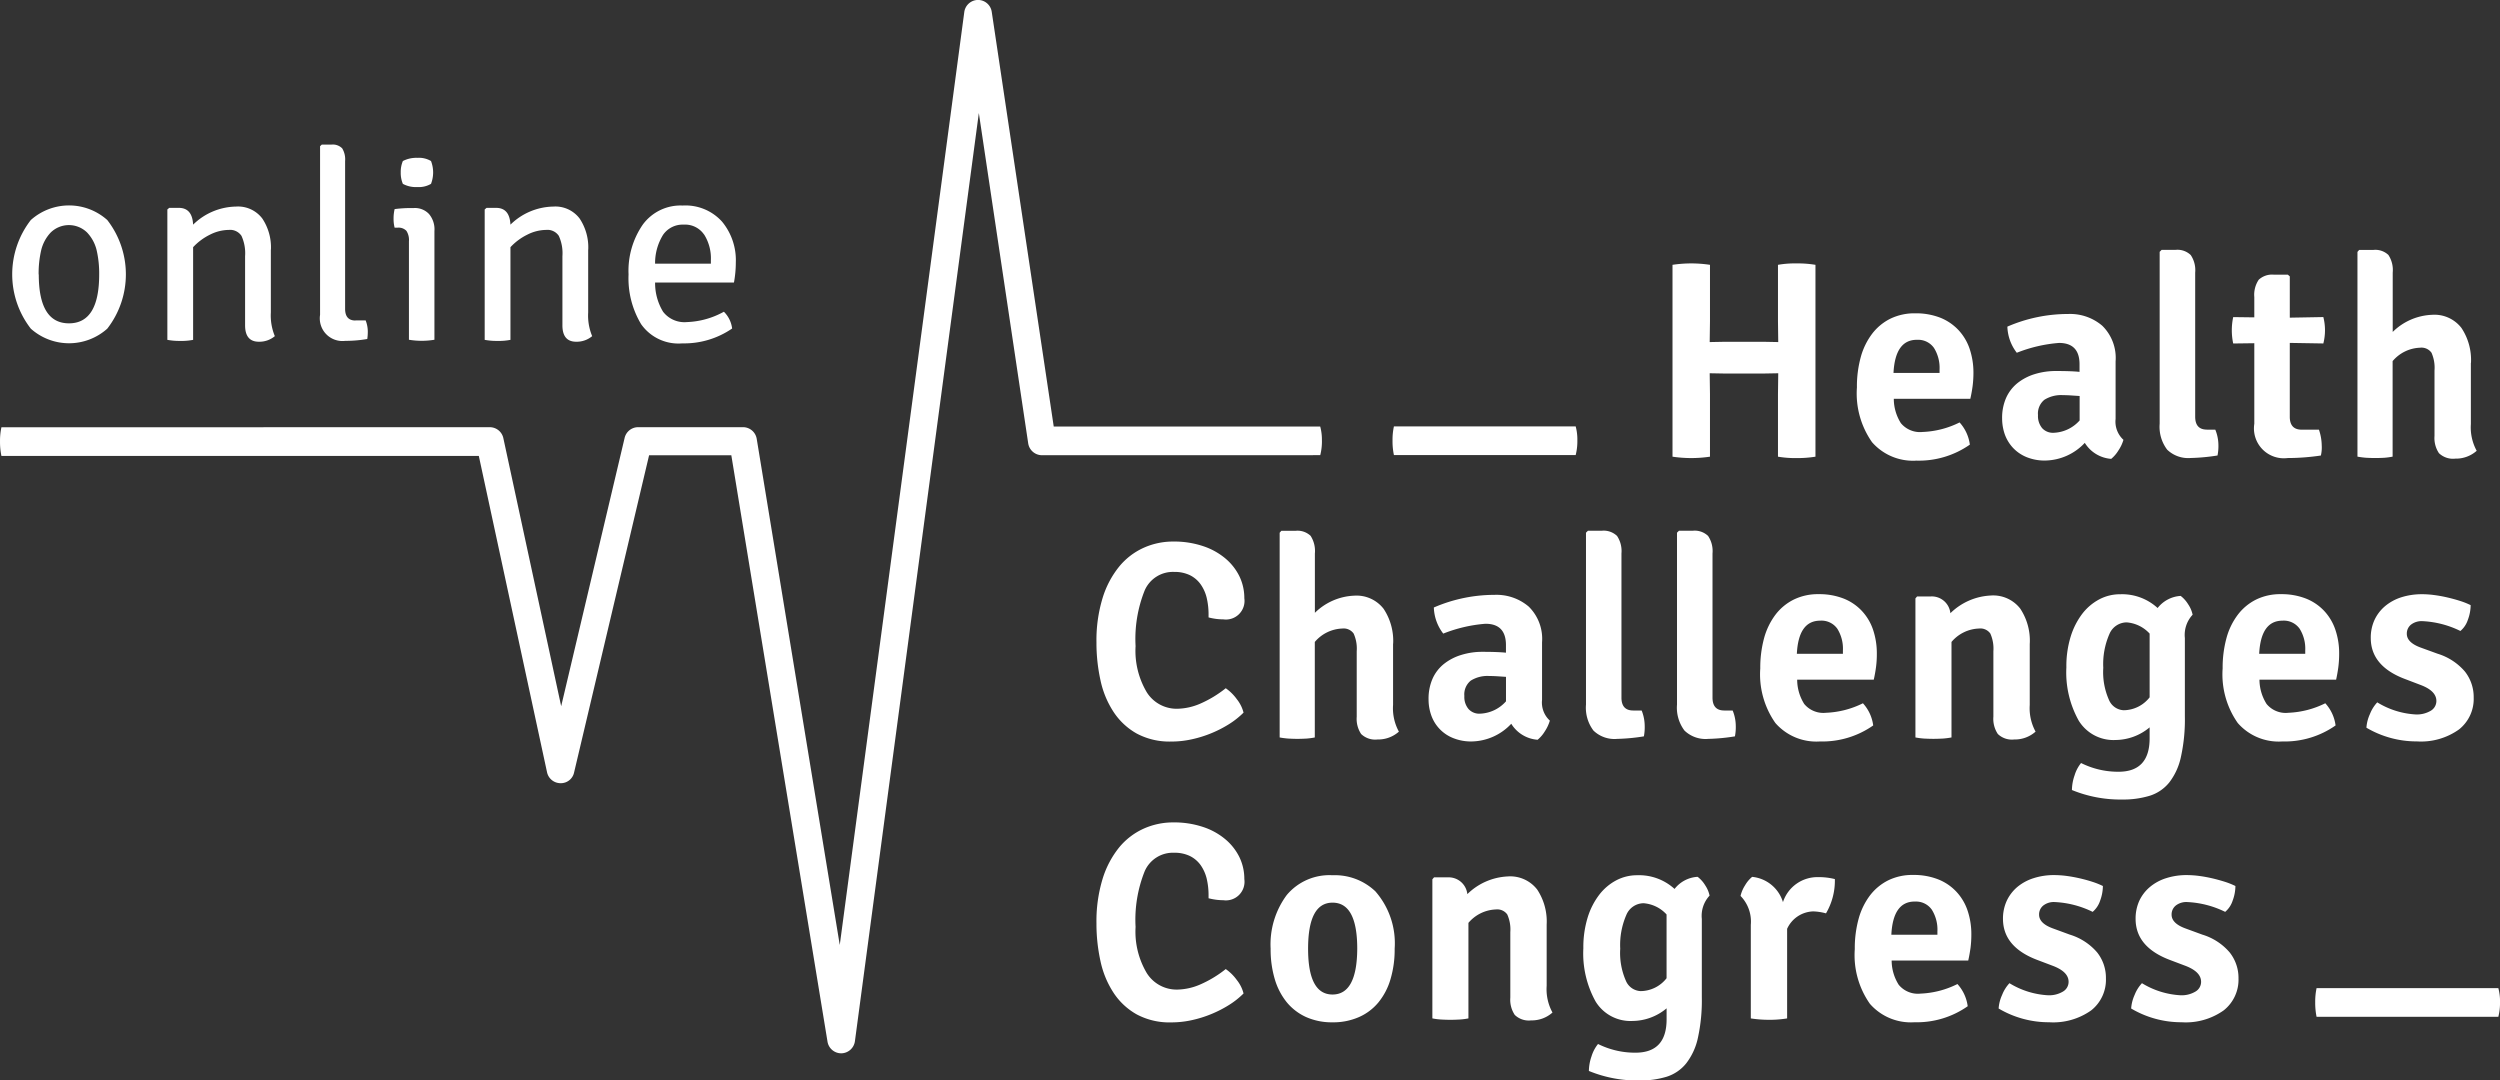
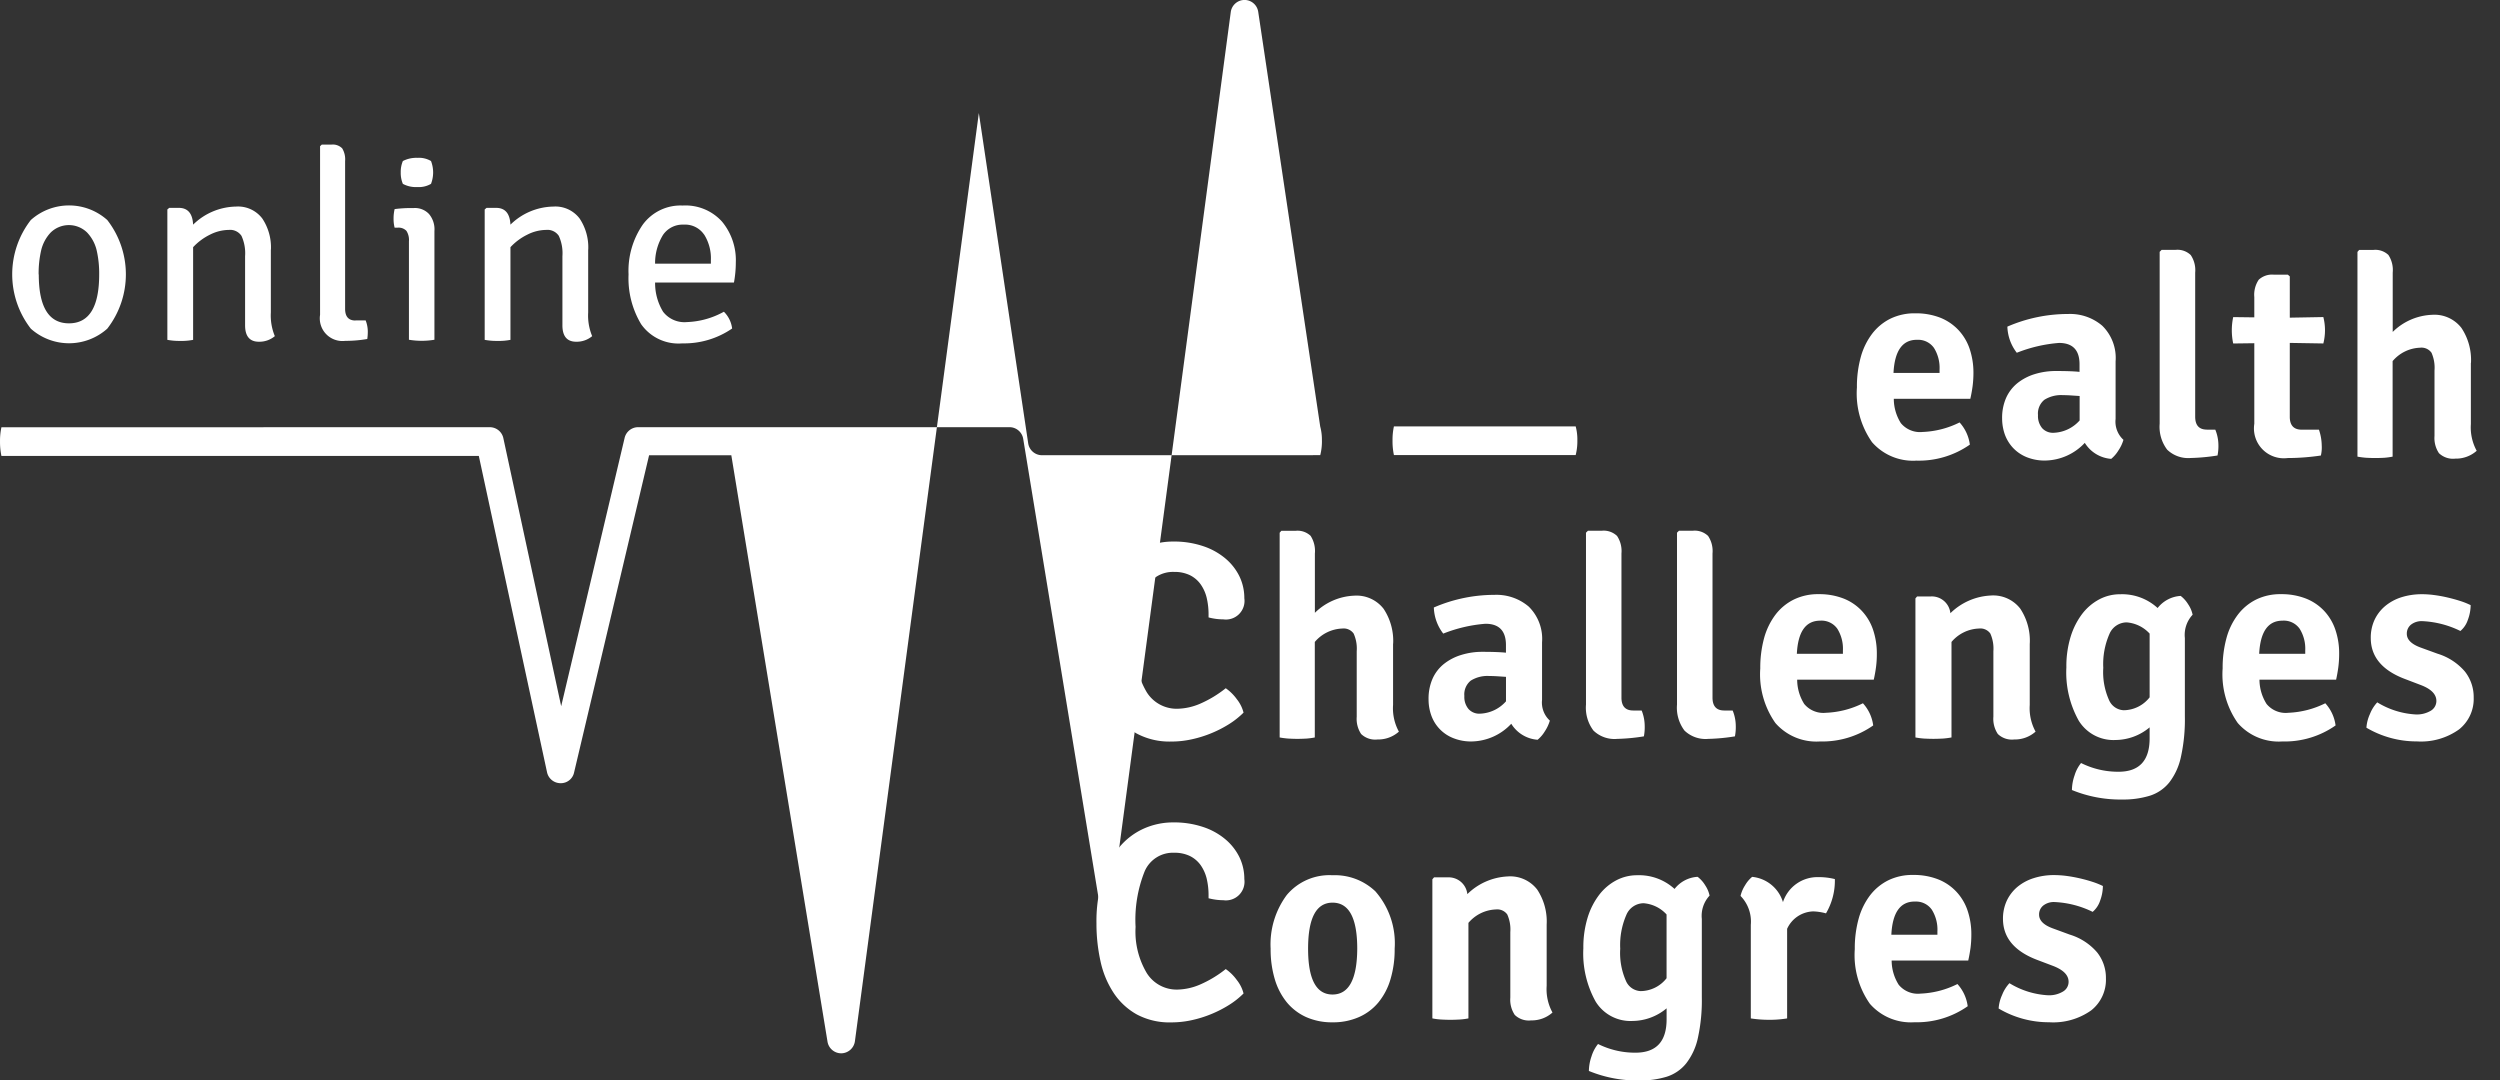
<svg xmlns="http://www.w3.org/2000/svg" width="148.977" height="64.385" viewBox="0 0 148.977 64.385">
  <rect x="0" y="0" width="148.977" height="64.385" fill="#333333" stroke="none" />
  <defs>
    <clipPath id="a">
      <rect width="148.977" height="64.385" fill="#fff" />
    </clipPath>
  </defs>
  <g transform="translate(-507.654 -2039.347)">
    <g transform="translate(507.654 2039.347)">
      <g clip-path="url(#a)">
        <g clip-path="url(#a)">
          <path d="M685.04,2092.031H674.209a3.951,3.951,0,0,1-.083-.862,3.733,3.733,0,0,1,.083-.846H685.04a2.993,2.993,0,0,1,.1.836,3.368,3.368,0,0,1-.1.872" transform="translate(-591.144 -2064.913)" fill="#fff" />
-           <path d="M713.9,2075.524l-.016-1.239v-3.364a5.845,5.845,0,0,1,1.1-.084,6.431,6.431,0,0,1,1.134.084v11.433a6.717,6.717,0,0,1-1.134.083,6.091,6.091,0,0,1-1.1-.083v-3.734l.016-1.237-.874.016h-2.32l-.891-.016.017,1.237v3.734a7.592,7.592,0,0,1-2.233,0v-11.433a7.483,7.483,0,0,1,2.233,0v3.364l-.017,1.239.891-.017h2.32Z" transform="translate(-607.933 -2055.14)" fill="#fff" />
          <path d="M733.211,2078.388q-1.291,0-1.391,1.976h2.745v-.2a2.246,2.246,0,0,0-.331-1.288,1.15,1.15,0,0,0-1.024-.486m3.189,3.515h-4.561a2.727,2.727,0,0,0,.42,1.448,1.482,1.482,0,0,0,1.3.527,5.391,5.391,0,0,0,2.2-.568,2.433,2.433,0,0,1,.612,1.323,5.3,5.3,0,0,1-3.177.953,3.239,3.239,0,0,1-2.653-1.1,5.052,5.052,0,0,1-.9-3.257,6.651,6.651,0,0,1,.23-1.815,4.084,4.084,0,0,1,.678-1.389,3.1,3.1,0,0,1,1.092-.9,3.284,3.284,0,0,1,1.47-.317,3.989,3.989,0,0,1,1.489.258,3.018,3.018,0,0,1,1.09.737,3.085,3.085,0,0,1,.671,1.13,4.44,4.44,0,0,1,.224,1.423,6.293,6.293,0,0,1-.05.793c-.034.251-.078.5-.135.746" transform="translate(-618.985 -2058.139)" fill="#fff" />
          <path d="M750.071,2083.961a2.175,2.175,0,0,0,1.555-.735v-1.457l-.514-.034c-.163-.011-.326-.017-.478-.017a1.88,1.88,0,0,0-1.109.277,1.053,1.053,0,0,0-.38.913,1.124,1.124,0,0,0,.248.777.862.862,0,0,0,.678.276m4.166.418a2.232,2.232,0,0,1-.3.636,1.986,1.986,0,0,1-.43.5,2.016,2.016,0,0,1-1.573-.954,3.3,3.3,0,0,1-2.348,1.054,2.855,2.855,0,0,1-1.132-.208,2.3,2.3,0,0,1-.81-.561,2.349,2.349,0,0,1-.481-.8,2.887,2.887,0,0,1-.156-.936,2.952,2.952,0,0,1,.239-1.232,2.384,2.384,0,0,1,.678-.879,3.113,3.113,0,0,1,1.024-.534,4.258,4.258,0,0,1,1.283-.185c.6,0,1.059.016,1.389.051v-.453q0-1.27-1.223-1.271a8.609,8.609,0,0,0-2.515.586,2.679,2.679,0,0,1-.562-1.558,9.078,9.078,0,0,1,3.622-.753,2.946,2.946,0,0,1,2.033.7,2.685,2.685,0,0,1,.794,2.124v3.43a1.467,1.467,0,0,0,.462,1.239" transform="translate(-627.699 -2058.171)" fill="#fff" />
          <path d="M768.632,2079.939h.511a2.472,2.472,0,0,1,.185.9,2.846,2.846,0,0,1-.053.637,11.783,11.783,0,0,1-1.6.149,1.807,1.807,0,0,1-1.4-.495,2.256,2.256,0,0,1-.448-1.548v-10.242l.116-.117h.827a1.141,1.141,0,0,1,.909.309,1.609,1.609,0,0,1,.265,1.045v8.586q0,.771.7.771" transform="translate(-637.131 -2054.333)" fill="#fff" />
          <path d="M779.911,2074.708a3.2,3.2,0,0,1,0,1.573l-2-.033v4.4q0,.771.714.771h1.024a3.071,3.071,0,0,1,.166.953,2.067,2.067,0,0,1-.051.587,13.579,13.579,0,0,1-1.982.15,1.78,1.78,0,0,1-1.985-2.042v-4.8l-1.258.016a3.8,3.8,0,0,1,0-1.573l1.258.016v-1.205a1.6,1.6,0,0,1,.264-1.038,1.166,1.166,0,0,1,.91-.3h.826l.115.1v2.461Z" transform="translate(-641.461 -2055.814)" fill="#fff" />
          <path d="M796.232,2075.955v3.648a2.907,2.907,0,0,0,.347,1.592,1.854,1.854,0,0,1-1.272.467,1.211,1.211,0,0,1-.977-.325,1.631,1.631,0,0,1-.265-1.03v-3.9a2.2,2.2,0,0,0-.179-1.055.731.731,0,0,0-.678-.3,2.243,2.243,0,0,0-1.639.8v5.691a4.107,4.107,0,0,1-.5.068c-.171.01-.348.015-.537.015s-.355-.006-.528-.015a4.73,4.73,0,0,1-.53-.068v-12.2l.1-.117h.844a1.128,1.128,0,0,1,.9.3,1.631,1.631,0,0,1,.257,1.054v3.532a3.535,3.535,0,0,1,2.333-1.02,2.036,2.036,0,0,1,1.76.779,3.441,3.441,0,0,1,.571,2.084" transform="translate(-648.991 -2054.332)" fill="#fff" />
          <path d="M645.41,2108.6v-.167a4.313,4.313,0,0,0-.115-1.013,2.339,2.339,0,0,0-.365-.8,1.729,1.729,0,0,0-.637-.536,2.1,2.1,0,0,0-.934-.192,1.833,1.833,0,0,0-1.754,1.1,7.777,7.777,0,0,0-.544,3.321,4.835,4.835,0,0,0,.669,2.754,2.1,2.1,0,0,0,1.826.979,3.592,3.592,0,0,0,1.332-.292,6.759,6.759,0,0,0,1.546-.931,2.8,2.8,0,0,1,.661.654,2.127,2.127,0,0,1,.4.8,4.975,4.975,0,0,1-.851.677,6.879,6.879,0,0,1-1.052.543,6.794,6.794,0,0,1-1.174.368,5.542,5.542,0,0,1-1.223.135,4.134,4.134,0,0,1-2.067-.477,3.974,3.974,0,0,1-1.381-1.291,5.513,5.513,0,0,1-.777-1.882,10.313,10.313,0,0,1-.24-2.259,8.621,8.621,0,0,1,.363-2.636,5.555,5.555,0,0,1,.984-1.873,4.032,4.032,0,0,1,1.455-1.123,4.268,4.268,0,0,1,1.777-.377,5.42,5.42,0,0,1,1.762.269,4.04,4.04,0,0,1,1.329.728,3.271,3.271,0,0,1,.847,1.071,2.986,2.986,0,0,1,.295,1.314,1.11,1.11,0,0,1-1.257,1.255,3.655,3.655,0,0,1-.4-.024,3.52,3.52,0,0,1-.479-.093" transform="translate(-573.391 -2071.811)" fill="#fff" />
          <path d="M667.387,2109.531v3.65a2.9,2.9,0,0,0,.347,1.591,1.851,1.851,0,0,1-1.273.467,1.208,1.208,0,0,1-.976-.325,1.631,1.631,0,0,1-.264-1.031v-3.9a2.181,2.181,0,0,0-.183-1.055.727.727,0,0,0-.677-.3,2.246,2.246,0,0,0-1.638.8v5.691a4.277,4.277,0,0,1-.5.067c-.17.009-.351.016-.538.016s-.351-.007-.528-.016a4.844,4.844,0,0,1-.528-.067v-12.2l.1-.115h.844a1.134,1.134,0,0,1,.9.3,1.668,1.668,0,0,1,.255,1.056v3.531a3.541,3.541,0,0,1,2.331-1.021,2.042,2.042,0,0,1,1.761.778,3.449,3.449,0,0,1,.572,2.083" transform="translate(-584.373 -2071.173)" fill="#fff" />
          <path d="M681.495,2117.54a2.171,2.171,0,0,0,1.554-.736v-1.458l-.512-.034c-.164-.01-.324-.016-.479-.016a1.87,1.87,0,0,0-1.109.276,1.052,1.052,0,0,0-.381.913,1.116,1.116,0,0,0,.25.78.861.861,0,0,0,.676.276m4.168.417a2.362,2.362,0,0,1-.3.637,1.968,1.968,0,0,1-.428.5,2.009,2.009,0,0,1-1.571-.954,3.3,3.3,0,0,1-2.348,1.055,2.834,2.834,0,0,1-1.133-.209,2.263,2.263,0,0,1-1.292-1.365,2.826,2.826,0,0,1-.155-.936,2.955,2.955,0,0,1,.239-1.232,2.349,2.349,0,0,1,.677-.878,3.109,3.109,0,0,1,1.027-.534,4.2,4.2,0,0,1,1.279-.187c.6,0,1.06.018,1.39.051v-.451q0-1.274-1.224-1.272a8.608,8.608,0,0,0-2.512.586,2.674,2.674,0,0,1-.561-1.556,9.084,9.084,0,0,1,3.62-.753,2.958,2.958,0,0,1,2.034.7,2.691,2.691,0,0,1,.794,2.125v3.431a1.465,1.465,0,0,0,.464,1.238" transform="translate(-593.306 -2075.012)" fill="#fff" />
          <path d="M700.056,2113.515h.513a2.512,2.512,0,0,1,.18.9,2.914,2.914,0,0,1-.048.637,11.568,11.568,0,0,1-1.6.151,1.8,1.8,0,0,1-1.405-.495,2.258,2.258,0,0,1-.446-1.547v-10.246l.116-.116h.825a1.152,1.152,0,0,1,.91.31,1.625,1.625,0,0,1,.263,1.046v8.587q0,.769.7.769" transform="translate(-602.74 -2071.172)" fill="#fff" />
          <path d="M710.939,2113.515h.51a2.457,2.457,0,0,1,.184.9,2.854,2.854,0,0,1-.05.637,11.535,11.535,0,0,1-1.6.151,1.809,1.809,0,0,1-1.406-.495,2.264,2.264,0,0,1-.446-1.547v-10.246l.117-.116h.825a1.151,1.151,0,0,1,.91.31,1.616,1.616,0,0,1,.264,1.046v8.587q0,.769.7.769" transform="translate(-608.197 -2071.172)" fill="#fff" />
          <path d="M721.655,2111.964q-1.293,0-1.391,1.975h2.745v-.2a2.246,2.246,0,0,0-.331-1.29,1.152,1.152,0,0,0-1.023-.485m3.19,3.515h-4.562a2.732,2.732,0,0,0,.419,1.447,1.481,1.481,0,0,0,1.3.527,5.409,5.409,0,0,0,2.2-.567,2.422,2.422,0,0,1,.612,1.322,5.279,5.279,0,0,1-3.176.954,3.238,3.238,0,0,1-2.654-1.1,5.041,5.041,0,0,1-.9-3.255,6.757,6.757,0,0,1,.231-1.815,4.131,4.131,0,0,1,.678-1.388,3.1,3.1,0,0,1,1.093-.9,3.256,3.256,0,0,1,1.471-.319,3.972,3.972,0,0,1,1.49.26,2.986,2.986,0,0,1,1.09.737,3.088,3.088,0,0,1,.671,1.131,4.409,4.409,0,0,1,.222,1.42,5.823,5.823,0,0,1-.049.8c-.033.25-.078.5-.133.743" transform="translate(-613.188 -2074.978)" fill="#fff" />
          <path d="M743.449,2113.421v3.65a2.9,2.9,0,0,0,.348,1.59,1.854,1.854,0,0,1-1.273.468,1.209,1.209,0,0,1-.976-.326,1.626,1.626,0,0,1-.266-1.03v-3.9a2.2,2.2,0,0,0-.181-1.055.725.725,0,0,0-.677-.3,2.241,2.241,0,0,0-1.638.8v5.69a4.412,4.412,0,0,1-.522.067c-.183.009-.364.016-.556.016s-.369-.007-.551-.016a4.372,4.372,0,0,1-.52-.067v-8.285l.1-.118h.826a1.114,1.114,0,0,1,1.157,1,3.677,3.677,0,0,1,2.4-1.054,2.037,2.037,0,0,1,1.761.778,3.443,3.443,0,0,1,.57,2.083" transform="translate(-622.495 -2075.063)" fill="#fff" />
          <path d="M759.642,2116.533v-3.8a2.069,2.069,0,0,0-1.372-.669,1.125,1.125,0,0,0-1.027.7,4.47,4.47,0,0,0-.363,2.008,4.084,4.084,0,0,0,.34,1.915,1,1,0,0,0,.884.613,1.986,1.986,0,0,0,1.539-.771m.477-5.323a1.887,1.887,0,0,1,1.373-.719,1.828,1.828,0,0,1,.446.5,1.733,1.733,0,0,1,.265.621,1.765,1.765,0,0,0-.462,1.39v4.67a10.309,10.309,0,0,1-.234,2.408,3.766,3.766,0,0,1-.693,1.524,2.431,2.431,0,0,1-1.165.795,5.419,5.419,0,0,1-1.645.225,7.589,7.589,0,0,1-2.993-.566,2.72,2.72,0,0,1,.157-.871,2.167,2.167,0,0,1,.387-.738,4.942,4.942,0,0,0,2.233.52q1.853,0,1.853-1.992v-.653a3.2,3.2,0,0,1-2.035.753,2.429,2.429,0,0,1-2.191-1.154,5.888,5.888,0,0,1-.735-3.181,5.978,5.978,0,0,1,.256-1.825,4.373,4.373,0,0,1,.693-1.364,3.128,3.128,0,0,1,1.019-.861,2.643,2.643,0,0,1,1.24-.3,3.136,3.136,0,0,1,2.23.821" transform="translate(-631.544 -2074.976)" fill="#fff" />
          <path d="M776.924,2111.964q-1.288,0-1.389,1.975h2.745v-.2a2.242,2.242,0,0,0-.331-1.29,1.154,1.154,0,0,0-1.024-.485m3.193,3.515h-4.566a2.74,2.74,0,0,0,.423,1.447,1.475,1.475,0,0,0,1.3.527,5.411,5.411,0,0,0,2.2-.567,2.419,2.419,0,0,1,.613,1.322,5.279,5.279,0,0,1-3.175.954,3.236,3.236,0,0,1-2.655-1.1,5.035,5.035,0,0,1-.9-3.255,6.7,6.7,0,0,1,.231-1.815,4.05,4.05,0,0,1,.678-1.388,3.1,3.1,0,0,1,1.09-.9,3.259,3.259,0,0,1,1.472-.319,3.965,3.965,0,0,1,1.487.26,2.992,2.992,0,0,1,1.092.737,3.083,3.083,0,0,1,.67,1.131,4.338,4.338,0,0,1,.223,1.42,6.162,6.162,0,0,1-.049.8c-.033.25-.078.5-.131.743" transform="translate(-640.909 -2074.978)" fill="#fff" />
          <path d="M790.552,2118.342a2.33,2.33,0,0,1,.208-.811,2.235,2.235,0,0,1,.437-.7,4.89,4.89,0,0,0,2.3.722,1.634,1.634,0,0,0,.885-.218.676.676,0,0,0,.339-.586q0-.587-.9-.938l-.925-.353q-2.083-.767-2.085-2.459a2.523,2.523,0,0,1,.223-1.079,2.414,2.414,0,0,1,.63-.822,2.869,2.869,0,0,1,.966-.527,4.043,4.043,0,0,1,1.257-.183,5.572,5.572,0,0,1,.7.049c.26.034.522.081.787.143s.518.131.762.209a4.46,4.46,0,0,1,.627.25,2.521,2.521,0,0,1-.165.871,1.466,1.466,0,0,1-.446.669,5.7,5.7,0,0,0-2.267-.586,1.027,1.027,0,0,0-.679.21.683.683,0,0,0-.247.543c0,.345.275.62.826.821l1.009.367a3.491,3.491,0,0,1,1.621,1.054,2.453,2.453,0,0,1,.529,1.559,2.318,2.318,0,0,1-.876,1.9,3.9,3.9,0,0,1-2.514.712,5.88,5.88,0,0,1-3.01-.821" transform="translate(-649.535 -2074.978)" fill="#fff" />
          <path d="M645.41,2142.176v-.168a4.307,4.307,0,0,0-.115-1.013,2.366,2.366,0,0,0-.365-.8,1.73,1.73,0,0,0-.637-.535,2.09,2.09,0,0,0-.934-.192,1.831,1.831,0,0,0-1.754,1.1,7.769,7.769,0,0,0-.544,3.321,4.832,4.832,0,0,0,.669,2.753,2.1,2.1,0,0,0,1.826.98,3.584,3.584,0,0,0,1.332-.293,6.791,6.791,0,0,0,1.546-.93,2.754,2.754,0,0,1,.661.654,2.118,2.118,0,0,1,.4.8,4.848,4.848,0,0,1-.851.677,6.947,6.947,0,0,1-1.052.543,6.859,6.859,0,0,1-1.174.369,5.647,5.647,0,0,1-1.223.135,4.134,4.134,0,0,1-2.067-.477,3.973,3.973,0,0,1-1.381-1.29,5.532,5.532,0,0,1-.777-1.882,10.317,10.317,0,0,1-.24-2.26,8.633,8.633,0,0,1,.363-2.636,5.59,5.59,0,0,1,.984-1.875,4.056,4.056,0,0,1,1.455-1.12,4.272,4.272,0,0,1,1.777-.377,5.421,5.421,0,0,1,1.762.268,4.005,4.005,0,0,1,1.329.728,3.285,3.285,0,0,1,.847,1.071,2.982,2.982,0,0,1,.295,1.313,1.11,1.11,0,0,1-1.257,1.256,3.488,3.488,0,0,1-.4-.025,3.8,3.8,0,0,1-.479-.092" transform="translate(-573.391 -2088.652)" fill="#fff" />
          <path d="M663.242,2145.607q-1.456,0-1.457,2.745,0,2.73,1.457,2.729t1.472-2.729q0-2.746-1.472-2.745m2.53-.7a4.7,4.7,0,0,1,1.172,3.446,6.186,6.186,0,0,1-.248,1.816,3.914,3.914,0,0,1-.719,1.381,3.143,3.143,0,0,1-1.166.878,3.8,3.8,0,0,1-1.57.31,3.762,3.762,0,0,1-1.565-.31,3.208,3.208,0,0,1-1.156-.878,3.964,3.964,0,0,1-.719-1.381,6.188,6.188,0,0,1-.248-1.816,4.933,4.933,0,0,1,.96-3.2,3.317,3.317,0,0,1,2.729-1.18,3.5,3.5,0,0,1,2.53.938" transform="translate(-583.835 -2091.817)" fill="#fff" />
          <path d="M685.7,2147v3.649a2.893,2.893,0,0,0,.347,1.589,1.85,1.85,0,0,1-1.272.469,1.2,1.2,0,0,1-.976-.327,1.625,1.625,0,0,1-.265-1.03v-3.9a2.193,2.193,0,0,0-.181-1.054.733.733,0,0,0-.679-.3,2.249,2.249,0,0,0-1.636.8v5.692a3.8,3.8,0,0,1-.52.067c-.183.01-.368.017-.557.017s-.37-.007-.551-.017a3.754,3.754,0,0,1-.521-.067V2144.3l.1-.117h.825a1.118,1.118,0,0,1,1.159,1,3.673,3.673,0,0,1,2.4-1.054,2.03,2.03,0,0,1,1.761.779A3.44,3.44,0,0,1,685.7,2147" transform="translate(-593.533 -2091.901)" fill="#fff" />
          <path d="M701.894,2150.111v-3.8a2.065,2.065,0,0,0-1.374-.67,1.125,1.125,0,0,0-1.024.7,4.48,4.48,0,0,0-.363,2.009,4.113,4.113,0,0,0,.339,1.917,1,1,0,0,0,.884.611,1.985,1.985,0,0,0,1.539-.769m.478-5.323a1.873,1.873,0,0,1,1.372-.718,1.792,1.792,0,0,1,.448.5,1.751,1.751,0,0,1,.264.62,1.767,1.767,0,0,0-.462,1.389v4.67a10.425,10.425,0,0,1-.232,2.409,3.771,3.771,0,0,1-.695,1.523,2.44,2.44,0,0,1-1.165.8,5.4,5.4,0,0,1-1.645.225,7.568,7.568,0,0,1-2.993-.568,2.733,2.733,0,0,1,.157-.871,2.2,2.2,0,0,1,.388-.736,4.941,4.941,0,0,0,2.232.518q1.855,0,1.854-1.991v-.652a3.206,3.206,0,0,1-2.036.753,2.436,2.436,0,0,1-2.192-1.155,5.9,5.9,0,0,1-.733-3.18,6.035,6.035,0,0,1,.255-1.824,4.31,4.31,0,0,1,.694-1.364,3.1,3.1,0,0,1,1.019-.861,2.653,2.653,0,0,1,1.239-.3,3.138,3.138,0,0,1,2.232.82" transform="translate(-602.582 -2091.817)" fill="#fff" />
          <path d="M715.729,2145.31a2.006,2.006,0,0,1,.272-.637,1.838,1.838,0,0,1,.42-.5,2.133,2.133,0,0,1,1.836,1.506,2.158,2.158,0,0,1,2.1-1.49,3.9,3.9,0,0,1,.993.116,3.849,3.849,0,0,1-.529,2.043,3.232,3.232,0,0,0-.76-.117,1.765,1.765,0,0,0-1.556,1.038v5.339a6.4,6.4,0,0,1-1.064.083,7.014,7.014,0,0,1-1.1-.083v-5.575a2.187,2.187,0,0,0-.611-1.723" transform="translate(-612.009 -2091.92)" fill="#fff" />
          <path d="M732.953,2145.542q-1.293,0-1.391,1.976h2.745v-.2a2.236,2.236,0,0,0-.331-1.287,1.145,1.145,0,0,0-1.022-.486m3.189,3.514H731.58A2.714,2.714,0,0,0,732,2150.5a1.476,1.476,0,0,0,1.3.528,5.379,5.379,0,0,0,2.2-.571,2.433,2.433,0,0,1,.612,1.323,5.285,5.285,0,0,1-3.175.955,3.237,3.237,0,0,1-2.654-1.1,5.039,5.039,0,0,1-.9-3.255,6.658,6.658,0,0,1,.23-1.817,4.127,4.127,0,0,1,.678-1.389,3.119,3.119,0,0,1,1.093-.9,3.263,3.263,0,0,1,1.473-.317,3.964,3.964,0,0,1,1.487.26,2.977,2.977,0,0,1,1.09.736,3.07,3.07,0,0,1,.671,1.129,4.387,4.387,0,0,1,.224,1.424,6.319,6.319,0,0,1-.049.8c-.036.25-.079.5-.134.743" transform="translate(-618.855 -2091.818)" fill="#fff" />
          <path d="M746.583,2151.917a2.3,2.3,0,0,1,.207-.81,2.2,2.2,0,0,1,.438-.7,4.907,4.907,0,0,0,2.3.72,1.607,1.607,0,0,0,.885-.219.668.668,0,0,0,.339-.584c0-.39-.3-.7-.9-.937l-.925-.35q-2.082-.772-2.085-2.462a2.539,2.539,0,0,1,.225-1.079,2.432,2.432,0,0,1,.628-.821,2.861,2.861,0,0,1,.968-.525,3.968,3.968,0,0,1,1.257-.185,5.917,5.917,0,0,1,.7.049q.389.051.787.142t.761.209a4.529,4.529,0,0,1,.628.251,2.546,2.546,0,0,1-.164.87,1.47,1.47,0,0,1-.446.671,5.709,5.709,0,0,0-2.267-.585,1.015,1.015,0,0,0-.677.209.677.677,0,0,0-.248.543c0,.346.274.62.826.82l1.008.37a3.467,3.467,0,0,1,1.622,1.055,2.44,2.44,0,0,1,.527,1.555,2.324,2.324,0,0,1-.874,1.9,3.907,3.907,0,0,1-2.515.711,5.866,5.866,0,0,1-3.008-.821" transform="translate(-627.483 -2091.818)" fill="#fff" />
-           <path d="M762.426,2151.917a2.36,2.36,0,0,1,.206-.81,2.207,2.207,0,0,1,.438-.7,4.9,4.9,0,0,0,2.3.72,1.605,1.605,0,0,0,.885-.219.669.669,0,0,0,.339-.584c0-.39-.3-.7-.893-.937l-.927-.35q-2.083-.772-2.083-2.462a2.56,2.56,0,0,1,.221-1.079,2.407,2.407,0,0,1,.631-.821,2.819,2.819,0,0,1,.965-.525,3.986,3.986,0,0,1,1.257-.185,5.927,5.927,0,0,1,.7.049c.26.034.52.081.784.142s.519.133.763.209a4.413,4.413,0,0,1,.627.251,2.534,2.534,0,0,1-.164.87,1.467,1.467,0,0,1-.446.671,5.7,5.7,0,0,0-2.268-.585,1.019,1.019,0,0,0-.677.209.68.68,0,0,0-.248.543c0,.346.277.62.826.82l1.009.37a3.458,3.458,0,0,1,1.622,1.055,2.438,2.438,0,0,1,.53,1.555,2.327,2.327,0,0,1-.878,1.9,3.9,3.9,0,0,1-2.514.711,5.863,5.863,0,0,1-3.008-.821" transform="translate(-635.429 -2091.818)" fill="#fff" />
-           <path d="M795.342,2159.184H784.509a4.158,4.158,0,0,1-.081-.862,3.909,3.909,0,0,1,.081-.844h10.832a2.964,2.964,0,0,1,.1.835,3.34,3.34,0,0,1-.1.87" transform="translate(-646.463 -2098.593)" fill="#fff" />
-           <path d="M586.426,2065.6a3,3,0,0,0-.1-.835h-15.88l-3.694-24.71a.828.828,0,0,0-.816-.711h-.007a.832.832,0,0,0-.814.725l-7.42,55.59-4.948-30.156a.828.828,0,0,0-.813-.7H545.68a.829.829,0,0,0-.806.643l-3.78,15.985-3.445-15.969a.828.828,0,0,0-.806-.658l-29.105.005a3.75,3.75,0,0,0-.084.845,4,4,0,0,0,.084.863h28.448l4.064,18.843a.825.825,0,0,0,.8.658.805.805,0,0,0,.814-.642l4.469-18.9h4.9l5.731,34.939a.829.829,0,0,0,.814.7h.014a.833.833,0,0,0,.807-.726l7.384-55.307,2.941,19.68a.832.832,0,0,0,.82.712h16.151v-.005h.433a3.4,3.4,0,0,0,.1-.872" transform="translate(-507.653 -2039.347)" fill="#fff" />
+           <path d="M586.426,2065.6a3,3,0,0,0-.1-.835l-3.694-24.71a.828.828,0,0,0-.816-.711h-.007a.832.832,0,0,0-.814.725l-7.42,55.59-4.948-30.156a.828.828,0,0,0-.813-.7H545.68a.829.829,0,0,0-.806.643l-3.78,15.985-3.445-15.969a.828.828,0,0,0-.806-.658l-29.105.005a3.75,3.75,0,0,0-.084.845,4,4,0,0,0,.084.863h28.448l4.064,18.843a.825.825,0,0,0,.8.658.805.805,0,0,0,.814-.642l4.469-18.9h4.9l5.731,34.939a.829.829,0,0,0,.814.7h.014a.833.833,0,0,0,.807-.726l7.384-55.307,2.941,19.68a.832.832,0,0,0,.82.712h16.151v-.005h.433a3.4,3.4,0,0,0,.1-.872" transform="translate(-507.653 -2039.347)" fill="#fff" />
          <path d="M514.779,2064.777a5.282,5.282,0,0,1,0,6.473,3.418,3.418,0,0,1-4.557,0,5.28,5.28,0,0,1,0-6.473,3.418,3.418,0,0,1,4.557,0m-4.083,3.244q0,2.912,1.8,2.912t1.8-2.912a6.134,6.134,0,0,0-.15-1.44,2.318,2.318,0,0,0-.57-1.06,1.549,1.549,0,0,0-2.168,0,2.312,2.312,0,0,0-.569,1.06,6.133,6.133,0,0,0-.151,1.44" transform="translate(-508.386 -2051.665)" fill="#fff" />
          <path d="M533.824,2066.6v3.75a3.192,3.192,0,0,0,.238,1.409,1.431,1.431,0,0,1-.95.333q-.823,0-.823-.981v-4.115a2.5,2.5,0,0,0-.214-1.211.812.812,0,0,0-.759-.356,2.53,2.53,0,0,0-1.124.285,3.441,3.441,0,0,0-1,.744v5.522a3.47,3.47,0,0,1-.752.063,3.937,3.937,0,0,1-.783-.063v-7.77l.111-.095h.569q.807,0,.855,1a3.733,3.733,0,0,1,2.548-1.077,1.815,1.815,0,0,1,1.575.712,3.093,3.093,0,0,1,.514,1.852" transform="translate(-517.684 -2051.728)" fill="#fff" />
          <path d="M548.011,2067.113h.617a1.878,1.878,0,0,1,.127.633,2.939,2.939,0,0,1-.031.474,7.623,7.623,0,0,1-1.313.111,1.35,1.35,0,0,1-1.5-1.551v-10.048l.1-.095h.569a.788.788,0,0,1,.649.222,1.257,1.257,0,0,1,.174.76v8.8q0,.7.617.7" transform="translate(-526.838 -2048.019)" fill="#fff" />
          <path d="M557.137,2062.562v6.5a4.613,4.613,0,0,1-1.519,0v-5.871a1,1,0,0,0-.15-.618.642.642,0,0,0-.53-.189h-.173a2.085,2.085,0,0,1-.063-.538,2.471,2.471,0,0,1,.063-.57,7.7,7.7,0,0,1,.949-.063h.206a1.147,1.147,0,0,1,.894.356,1.415,1.415,0,0,1,.325.989m-2.01-3.466a1.669,1.669,0,0,1,.127-.68,1.744,1.744,0,0,1,.87-.19,1.4,1.4,0,0,1,.807.19,1.891,1.891,0,0,1,0,1.36,1.436,1.436,0,0,1-.822.19,1.605,1.605,0,0,1-.855-.19,1.67,1.67,0,0,1-.127-.68" transform="translate(-531.249 -2048.816)" fill="#fff" />
          <path d="M571.76,2066.6v3.75a3.186,3.186,0,0,0,.238,1.409,1.432,1.432,0,0,1-.95.333q-.824,0-.823-.981v-4.115a2.5,2.5,0,0,0-.214-1.211.813.813,0,0,0-.76-.356,2.53,2.53,0,0,0-1.123.285,3.436,3.436,0,0,0-1,.744v5.522a3.47,3.47,0,0,1-.752.063,3.937,3.937,0,0,1-.783-.063v-7.77l.111-.095h.569q.807,0,.855,1a3.733,3.733,0,0,1,2.548-1.077,1.813,1.813,0,0,1,1.574.712,3.089,3.089,0,0,1,.514,1.852" transform="translate(-536.71 -2051.728)" fill="#fff" />
          <path d="M589.076,2068.5h-4.7a3.281,3.281,0,0,0,.475,1.741,1.608,1.608,0,0,0,1.424.617,4.881,4.881,0,0,0,2.2-.617,1.688,1.688,0,0,1,.491,1,5.045,5.045,0,0,1-2.967.886,2.719,2.719,0,0,1-2.453-1.14,5.3,5.3,0,0,1-.752-2.967,4.849,4.849,0,0,1,.846-2.967,2.788,2.788,0,0,1,2.374-1.14,2.931,2.931,0,0,1,2.35.958,3.6,3.6,0,0,1,.822,2.429,6.628,6.628,0,0,1-.111,1.2m-1.78-2.856a1.367,1.367,0,0,0-1.211-.593,1.415,1.415,0,0,0-1.234.609,3.206,3.206,0,0,0-.475,1.717H587.7v-.206a2.664,2.664,0,0,0-.4-1.527" transform="translate(-545.338 -2051.665)" fill="#fff" />
        </g>
      </g>
    </g>
  </g>
</svg>